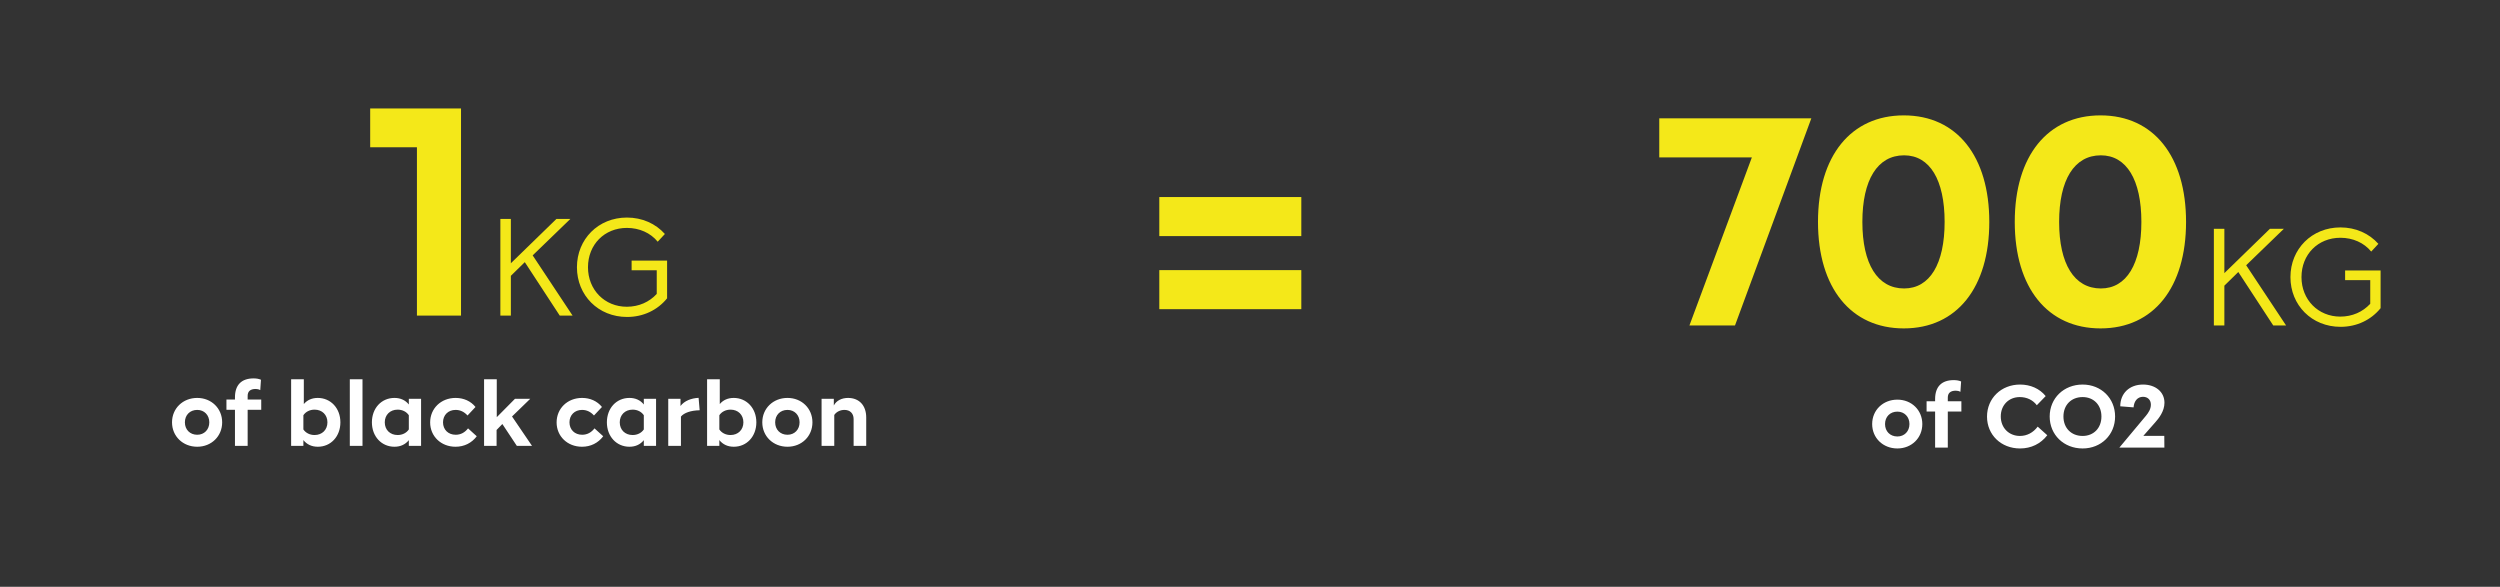
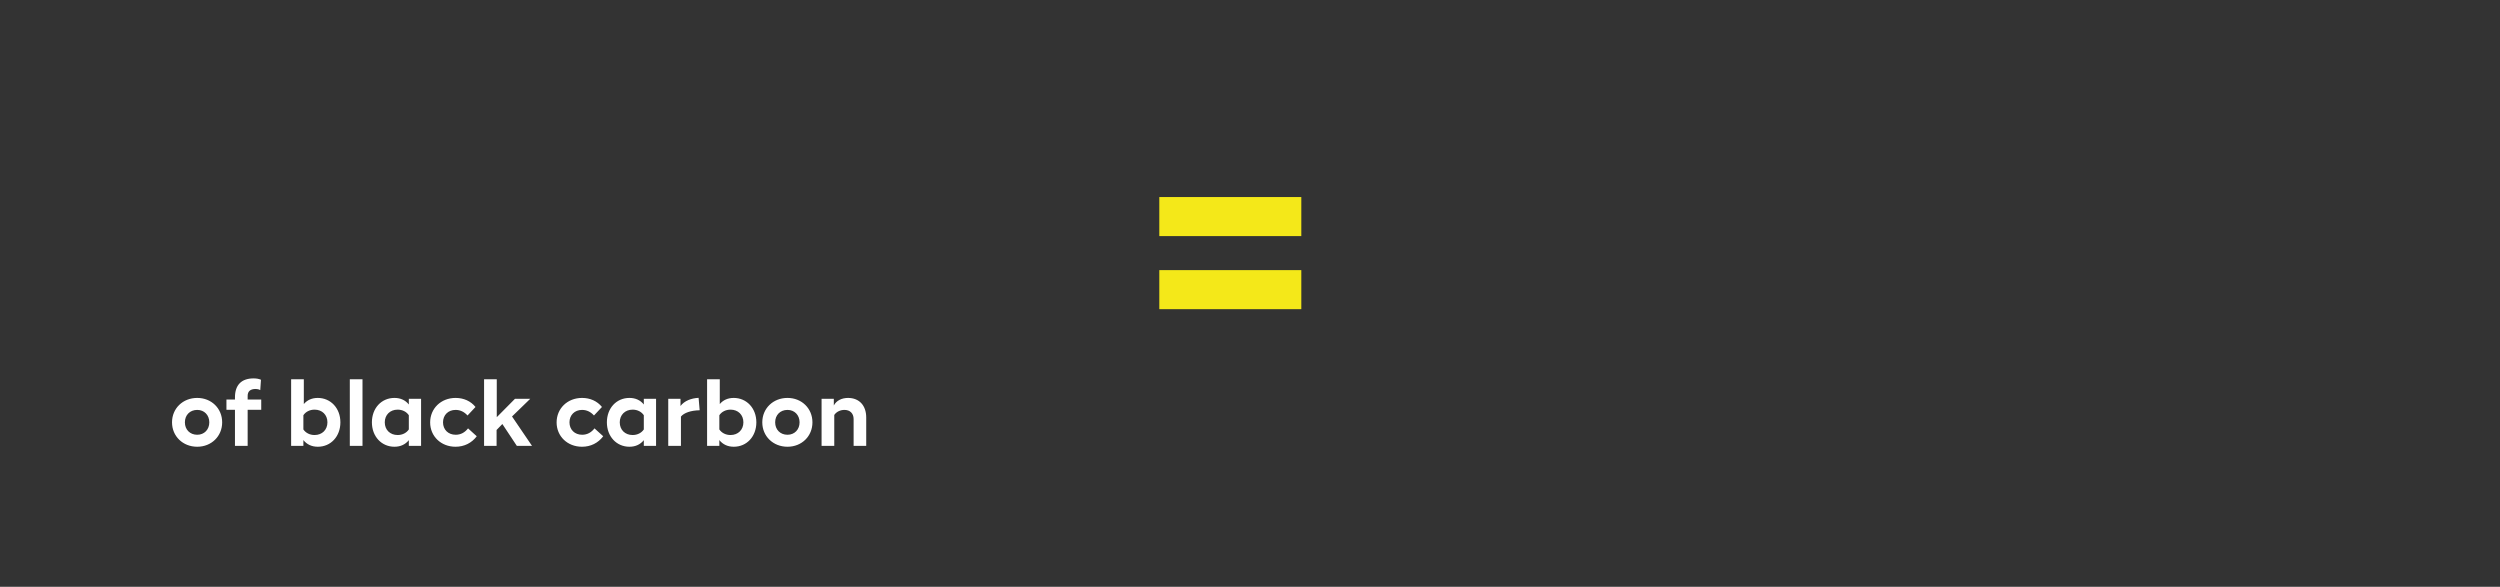
<svg xmlns="http://www.w3.org/2000/svg" width="507" height="119" viewBox="0 0 507 119" fill="none">
  <rect x="0" y="0" width="507" height="119" fill="#333333" stroke="none" />
  <path d="M39.998 90.599C42.878 90.599 45.056 88.475 45.056 85.649C45.056 82.823 42.878 80.699 39.998 80.699C37.082 80.699 34.886 82.823 34.886 85.649C34.886 88.475 37.082 90.599 39.998 90.599ZM39.998 88.169C38.522 88.169 37.496 87.125 37.496 85.649C37.496 84.173 38.522 83.129 39.998 83.129C41.42 83.129 42.446 84.173 42.446 85.649C42.446 87.125 41.42 88.169 39.998 88.169ZM52.978 81.023H50.224V80.285C50.224 79.349 50.782 78.881 51.862 78.881C52.186 78.881 52.492 78.953 52.78 79.115L52.924 77.009C52.492 76.829 52.024 76.739 51.43 76.739C48.964 76.739 47.65 78.071 47.65 80.591V81.023H45.922V83.111H47.65V90.419H50.224V83.111H52.978V81.023ZM64.441 80.699C63.253 80.699 62.299 81.131 61.615 81.941V76.919H59.041V90.419H61.525V89.249C62.227 90.131 63.217 90.599 64.459 90.599C67.087 90.599 69.031 88.511 69.031 85.649C69.031 82.769 67.051 80.699 64.441 80.699ZM63.793 88.223C62.821 88.223 61.993 87.791 61.525 87.089V84.209C61.993 83.507 62.821 83.075 63.793 83.075C65.323 83.075 66.403 84.119 66.403 85.649C66.403 87.161 65.323 88.223 63.793 88.223ZM70.941 90.419H73.515V76.919H70.941V90.419ZM82.91 80.879V82.031C82.208 81.149 81.218 80.699 79.994 80.699C77.348 80.699 75.422 82.787 75.422 85.649C75.422 88.529 77.384 90.599 79.994 90.599C81.236 90.599 82.208 90.131 82.91 89.267V90.419H85.394V80.879H82.91ZM80.642 88.223C79.112 88.223 78.032 87.179 78.032 85.649C78.032 84.137 79.112 83.075 80.642 83.075C81.614 83.075 82.442 83.507 82.91 84.209V87.089C82.442 87.791 81.614 88.223 80.642 88.223ZM92.382 90.599C94.146 90.599 95.658 89.843 96.684 88.475L94.92 86.873C94.308 87.665 93.48 88.169 92.418 88.169C90.888 88.169 89.844 87.125 89.844 85.649C89.844 84.173 90.888 83.129 92.4 83.129C93.39 83.129 94.182 83.561 94.812 84.263L96.432 82.535C95.46 81.329 94.02 80.699 92.4 80.699C89.412 80.699 87.234 82.859 87.234 85.667C87.234 88.475 89.43 90.599 92.382 90.599ZM107.89 90.419L103.84 84.461L107.53 80.879H104.434L100.744 84.605V76.919H98.17V90.419H100.708V87.197L101.878 85.991L104.812 90.419H107.89ZM118.028 90.599C119.792 90.599 121.304 89.843 122.33 88.475L120.566 86.873C119.954 87.665 119.126 88.169 118.064 88.169C116.534 88.169 115.49 87.125 115.49 85.649C115.49 84.173 116.534 83.129 118.046 83.129C119.036 83.129 119.828 83.561 120.458 84.263L122.078 82.535C121.106 81.329 119.666 80.699 118.046 80.699C115.058 80.699 112.88 82.859 112.88 85.667C112.88 88.475 115.076 90.599 118.028 90.599ZM130.565 80.879V82.031C129.863 81.149 128.873 80.699 127.649 80.699C125.003 80.699 123.077 82.787 123.077 85.649C123.077 88.529 125.039 90.599 127.649 90.599C128.891 90.599 129.863 90.131 130.565 89.267V90.419H133.049V80.879H130.565ZM128.297 88.223C126.767 88.223 125.687 87.179 125.687 85.649C125.687 84.137 126.767 83.075 128.297 83.075C129.269 83.075 130.097 83.507 130.565 84.209V87.089C130.097 87.791 129.269 88.223 128.297 88.223ZM141.892 83.201L141.676 80.681C140.218 80.753 138.796 81.275 138.004 82.337V80.879H135.52V90.419H138.094V84.479C138.742 83.705 140.11 83.237 141.892 83.201ZM148.798 80.699C147.61 80.699 146.656 81.131 145.972 81.941V76.919H143.398V90.419H145.882V89.249C146.584 90.131 147.574 90.599 148.816 90.599C151.444 90.599 153.388 88.511 153.388 85.649C153.388 82.769 151.408 80.699 148.798 80.699ZM148.15 88.223C147.178 88.223 146.35 87.791 145.882 87.089V84.209C146.35 83.507 147.178 83.075 148.15 83.075C149.68 83.075 150.76 84.119 150.76 85.649C150.76 87.161 149.68 88.223 148.15 88.223ZM159.705 90.599C162.585 90.599 164.763 88.475 164.763 85.649C164.763 82.823 162.585 80.699 159.705 80.699C156.789 80.699 154.593 82.823 154.593 85.649C154.593 88.475 156.789 90.599 159.705 90.599ZM159.705 88.169C158.229 88.169 157.203 87.125 157.203 85.649C157.203 84.173 158.229 83.129 159.705 83.129C161.127 83.129 162.153 84.173 162.153 85.649C162.153 87.125 161.127 88.169 159.705 88.169ZM171.979 80.699C170.683 80.699 169.603 81.257 169.099 82.229V80.879H166.615V90.419H169.189V84.155C169.621 83.507 170.413 83.129 171.259 83.129C172.393 83.129 173.113 83.849 173.113 84.983V90.419H175.669V84.659C175.669 82.229 174.247 80.699 171.979 80.699Z" fill="white" />
-   <path d="M93.494 22H75.074V29.86H84.554V64H93.494V22ZM116.118 64L108.026 51.792L115.67 44.4H112.842L103.602 53.388V44.4H101.474V64H103.602V55.936L106.43 53.164L113.514 64H116.118ZM128.091 52.856V54.816H133.187V59.604C131.675 61.256 129.547 62.208 127.111 62.208C122.631 62.208 119.243 58.792 119.243 54.2C119.243 49.608 122.575 46.22 127.139 46.22C129.659 46.22 131.927 47.228 133.383 49.02L134.839 47.452C132.963 45.352 130.247 44.12 127.139 44.12C121.343 44.12 117.003 48.488 117.003 54.2C117.003 59.884 121.315 64.28 127.167 64.28C130.471 64.28 133.355 62.88 135.287 60.5V52.856H128.091Z" fill="#F4E819" />
-   <path d="M384.788 90.948C387.668 90.948 389.846 88.824 389.846 85.998C389.846 83.172 387.668 81.048 384.788 81.048C381.872 81.048 379.676 83.172 379.676 85.998C379.676 88.824 381.872 90.948 384.788 90.948ZM384.788 88.518C383.312 88.518 382.286 87.474 382.286 85.998C382.286 84.522 383.312 83.478 384.788 83.478C386.21 83.478 387.236 84.522 387.236 85.998C387.236 87.474 386.21 88.518 384.788 88.518ZM397.768 81.372H395.014V80.634C395.014 79.698 395.572 79.23 396.652 79.23C396.976 79.23 397.282 79.302 397.57 79.464L397.714 77.358C397.282 77.178 396.814 77.088 396.22 77.088C393.754 77.088 392.44 78.42 392.44 80.94V81.372H390.712V83.46H392.44V90.768H395.014V83.46H397.768V81.372ZM413.065 82.182L414.865 80.328C413.623 78.798 411.769 77.988 409.663 77.988C405.847 77.988 402.967 80.778 402.967 84.486C402.967 88.176 405.811 90.948 409.663 90.948C411.913 90.948 413.839 90.012 415.189 88.266L413.245 86.52C412.327 87.744 411.067 88.41 409.645 88.41C407.431 88.41 405.757 86.79 405.757 84.45C405.757 82.164 407.377 80.526 409.609 80.526C411.031 80.526 412.273 81.12 413.065 82.182ZM422.354 90.948C426.116 90.948 428.942 88.176 428.942 84.468C428.942 80.76 426.116 77.988 422.354 77.988C418.538 77.988 415.676 80.76 415.676 84.468C415.676 88.176 418.538 90.948 422.354 90.948ZM422.354 88.41C420.05 88.41 418.466 86.808 418.466 84.468C418.466 82.128 420.05 80.526 422.354 80.526C424.604 80.526 426.17 82.128 426.17 84.468C426.17 86.808 424.604 88.41 422.354 88.41ZM434.669 88.392L437.063 85.674C437.765 84.882 438.953 83.442 438.953 81.678C438.953 79.464 437.117 77.988 434.615 77.988C431.825 77.988 429.989 79.788 429.989 82.398L432.689 82.614C432.779 81.336 433.499 80.472 434.597 80.472C435.569 80.472 436.199 81.102 436.199 82.074C436.199 82.992 435.659 83.748 435.209 84.306L429.809 90.768H438.935L438.917 88.392H434.669Z" fill="white" />
-   <path d="M367.338 24H336.498V31.92H355.278L342.618 66H351.858L367.338 24ZM386.089 66.6C396.889 66.6 403.429 58.26 403.429 45C403.429 31.74 396.889 23.4 386.089 23.4C375.409 23.4 368.689 31.56 368.689 45C368.689 58.44 375.409 66.6 386.089 66.6ZM386.149 58.5C380.749 58.5 377.689 53.52 377.689 45C377.689 36.48 380.749 31.5 386.149 31.5C391.369 31.5 394.369 36.48 394.369 45C394.369 53.52 391.369 58.5 386.149 58.5ZM425.992 66.6C436.792 66.6 443.332 58.26 443.332 45C443.332 31.74 436.792 23.4 425.992 23.4C415.312 23.4 408.592 31.56 408.592 45C408.592 58.44 415.312 66.6 425.992 66.6ZM426.052 58.5C420.652 58.5 417.592 53.52 417.592 45C417.592 36.48 420.652 31.5 426.052 31.5C431.272 31.5 434.272 36.48 434.272 45C434.272 53.52 431.272 58.5 426.052 58.5ZM463.616 66L455.524 53.792L463.168 46.4H460.34L451.1 55.388V46.4H448.972V66H451.1V57.936L453.928 55.164L461.012 66H463.616ZM475.589 54.856V56.816H480.685V61.604C479.173 63.256 477.045 64.208 474.609 64.208C470.129 64.208 466.741 60.792 466.741 56.2C466.741 51.608 470.073 48.22 474.637 48.22C477.157 48.22 479.425 49.228 480.881 51.02L482.337 49.452C480.461 47.352 477.745 46.12 474.637 46.12C468.841 46.12 464.501 50.488 464.501 56.2C464.501 61.884 468.813 66.28 474.665 66.28C477.969 66.28 480.853 64.88 482.785 62.5V54.856H475.589Z" fill="#F4E819" />
  <path d="M263.906 39.96H235.106V47.88H263.906V39.96ZM263.906 54.78H235.106V62.7H263.906V54.78Z" fill="#F4E819" />
</svg>